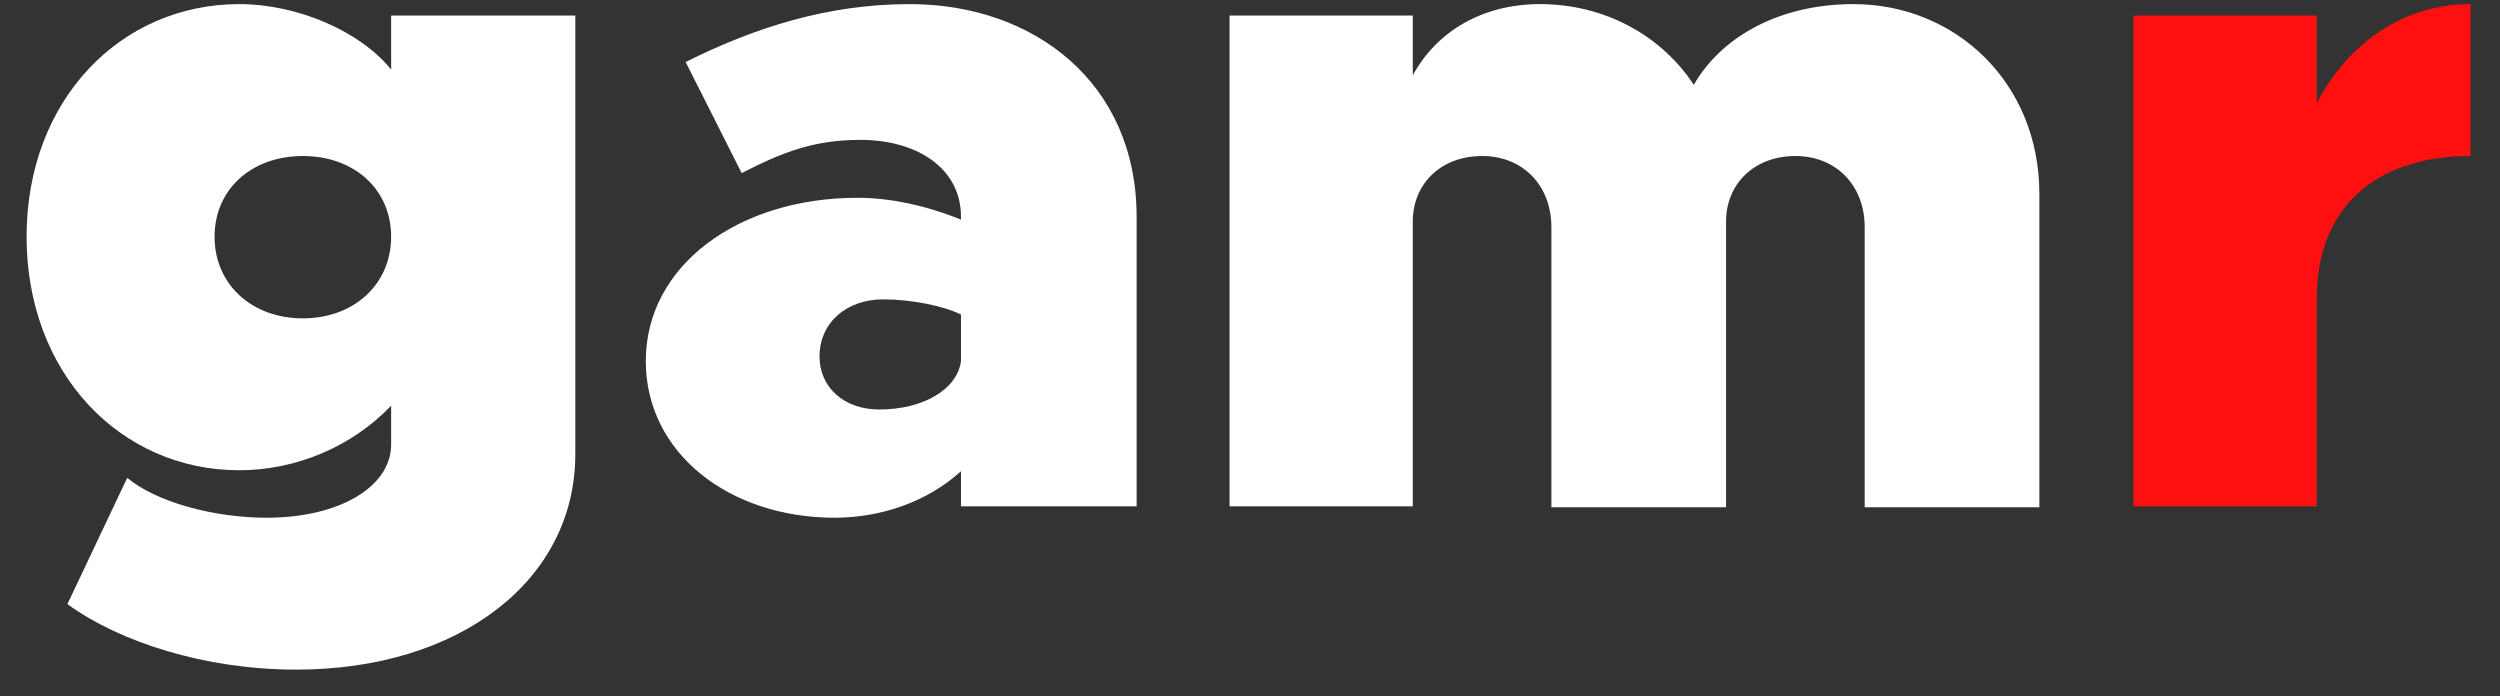
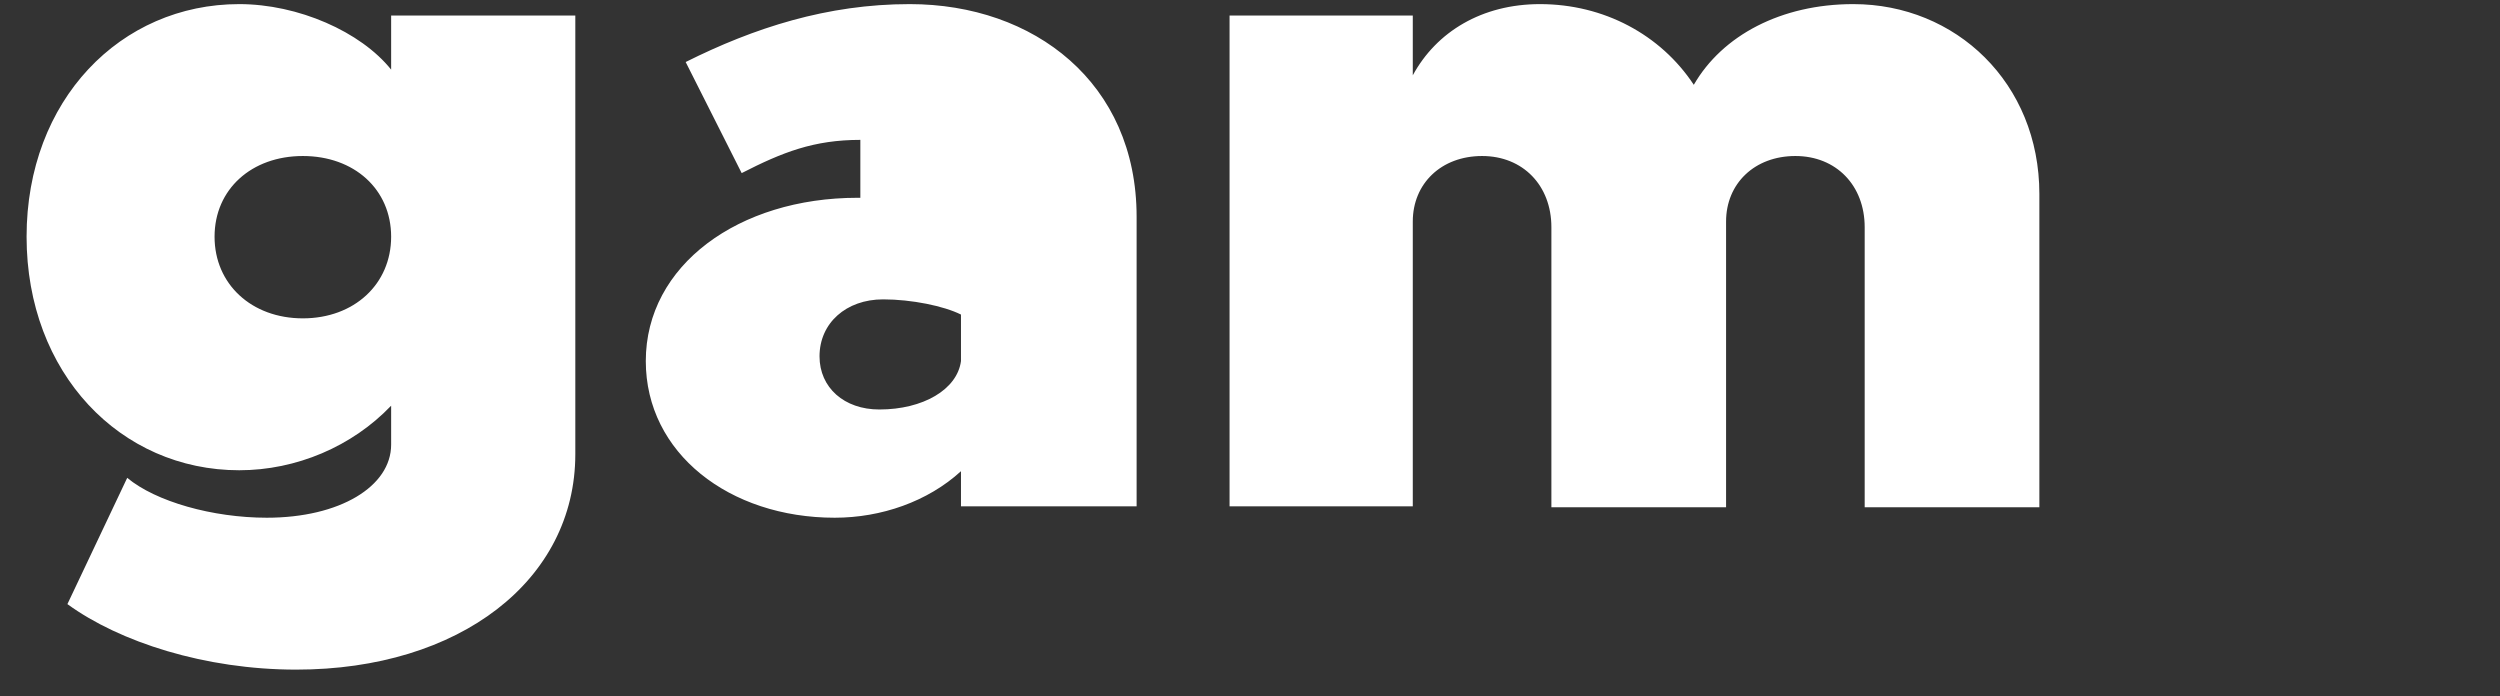
<svg xmlns="http://www.w3.org/2000/svg" width="79" height="22" viewBox="0 0 79 22" fill="none">
  <rect x="0" y="0" width="79" height="22" fill="#333333" stroke="none" />
-   <path d="M12.36 0.49V2.2C11.4 1 9.42 0.13 7.56 0.13C3.81 0.13 0.84 3.16 0.84 7.48C0.84 11.8 3.81 14.86 7.56 14.86C9.36 14.86 11.13 14.11 12.36 12.82V14.05C12.36 15.37 10.74 16.36 8.43 16.36C6.72 16.36 4.92 15.85 4.02 15.1L2.13 19.09C3.78 20.29 6.48 21.16 9.36 21.16C14.52 21.16 18.18 18.34 18.18 14.35V0.49H12.36ZM9.57 10.06C7.95 10.06 6.78 8.98 6.78 7.48C6.78 5.98 7.95 4.93 9.57 4.93C11.19 4.93 12.36 5.98 12.36 7.48C12.36 8.98 11.19 10.06 9.57 10.06ZM28.747 0.13C26.137 0.13 23.827 0.88 21.667 1.96L23.437 5.47C24.727 4.81 25.717 4.42 27.187 4.42C28.987 4.42 30.367 5.32 30.367 6.85V6.94C29.257 6.49 28.117 6.25 27.097 6.25C23.347 6.25 20.407 8.38 20.407 11.41C20.407 14.32 23.047 16.36 26.377 16.36C27.847 16.36 29.317 15.85 30.367 14.89V16H35.917V6.85C35.917 2.62 32.677 0.13 28.747 0.13ZM27.787 12.94C26.677 12.94 25.897 12.25 25.897 11.26C25.897 10.21 26.737 9.46 27.907 9.46C28.807 9.46 29.827 9.67 30.367 9.94V11.41C30.247 12.31 29.167 12.94 27.787 12.94ZM58.564 0.13C56.284 0.13 54.424 1.12 53.524 2.68C52.474 1.09 50.674 0.13 48.664 0.13C46.834 0.13 45.394 1 44.644 2.38V0.49H38.854V16H44.644V7C44.644 5.8 45.544 4.93 46.834 4.93C48.124 4.93 49.024 5.86 49.024 7.18V16.03H54.544V7C54.544 5.8 55.444 4.93 56.734 4.93C58.024 4.93 58.924 5.86 58.924 7.18V16.03H64.444V6.13C64.444 2.62 61.804 0.13 58.564 0.13Z" fill="white" />
-   <path d="M73.209 3.25V0.49H67.419V16H73.209V9.43C73.209 6.61 75.009 4.93 78.069 4.93V0.13C75.969 0.13 74.229 1.33 73.209 3.25Z" fill="#FF0F0F" />
+   <path d="M12.36 0.49V2.2C11.4 1 9.42 0.13 7.56 0.13C3.81 0.13 0.84 3.16 0.84 7.48C0.84 11.8 3.81 14.86 7.56 14.86C9.36 14.86 11.13 14.11 12.36 12.82V14.05C12.36 15.37 10.74 16.36 8.43 16.36C6.72 16.36 4.92 15.85 4.02 15.1L2.13 19.09C3.78 20.29 6.48 21.16 9.36 21.16C14.52 21.16 18.18 18.34 18.18 14.35V0.49H12.36ZM9.57 10.06C7.95 10.06 6.78 8.98 6.78 7.48C6.78 5.98 7.95 4.93 9.57 4.93C11.19 4.93 12.36 5.98 12.36 7.48C12.36 8.98 11.19 10.06 9.57 10.06ZM28.747 0.13C26.137 0.13 23.827 0.88 21.667 1.96L23.437 5.47C24.727 4.81 25.717 4.42 27.187 4.42V6.94C29.257 6.49 28.117 6.25 27.097 6.25C23.347 6.25 20.407 8.38 20.407 11.41C20.407 14.32 23.047 16.36 26.377 16.36C27.847 16.36 29.317 15.85 30.367 14.89V16H35.917V6.85C35.917 2.62 32.677 0.13 28.747 0.13ZM27.787 12.94C26.677 12.94 25.897 12.25 25.897 11.26C25.897 10.21 26.737 9.46 27.907 9.46C28.807 9.46 29.827 9.67 30.367 9.94V11.41C30.247 12.31 29.167 12.94 27.787 12.94ZM58.564 0.13C56.284 0.13 54.424 1.12 53.524 2.68C52.474 1.09 50.674 0.13 48.664 0.13C46.834 0.13 45.394 1 44.644 2.38V0.49H38.854V16H44.644V7C44.644 5.8 45.544 4.93 46.834 4.93C48.124 4.93 49.024 5.86 49.024 7.18V16.03H54.544V7C54.544 5.8 55.444 4.93 56.734 4.93C58.024 4.93 58.924 5.86 58.924 7.18V16.03H64.444V6.13C64.444 2.62 61.804 0.13 58.564 0.13Z" fill="white" />
</svg>